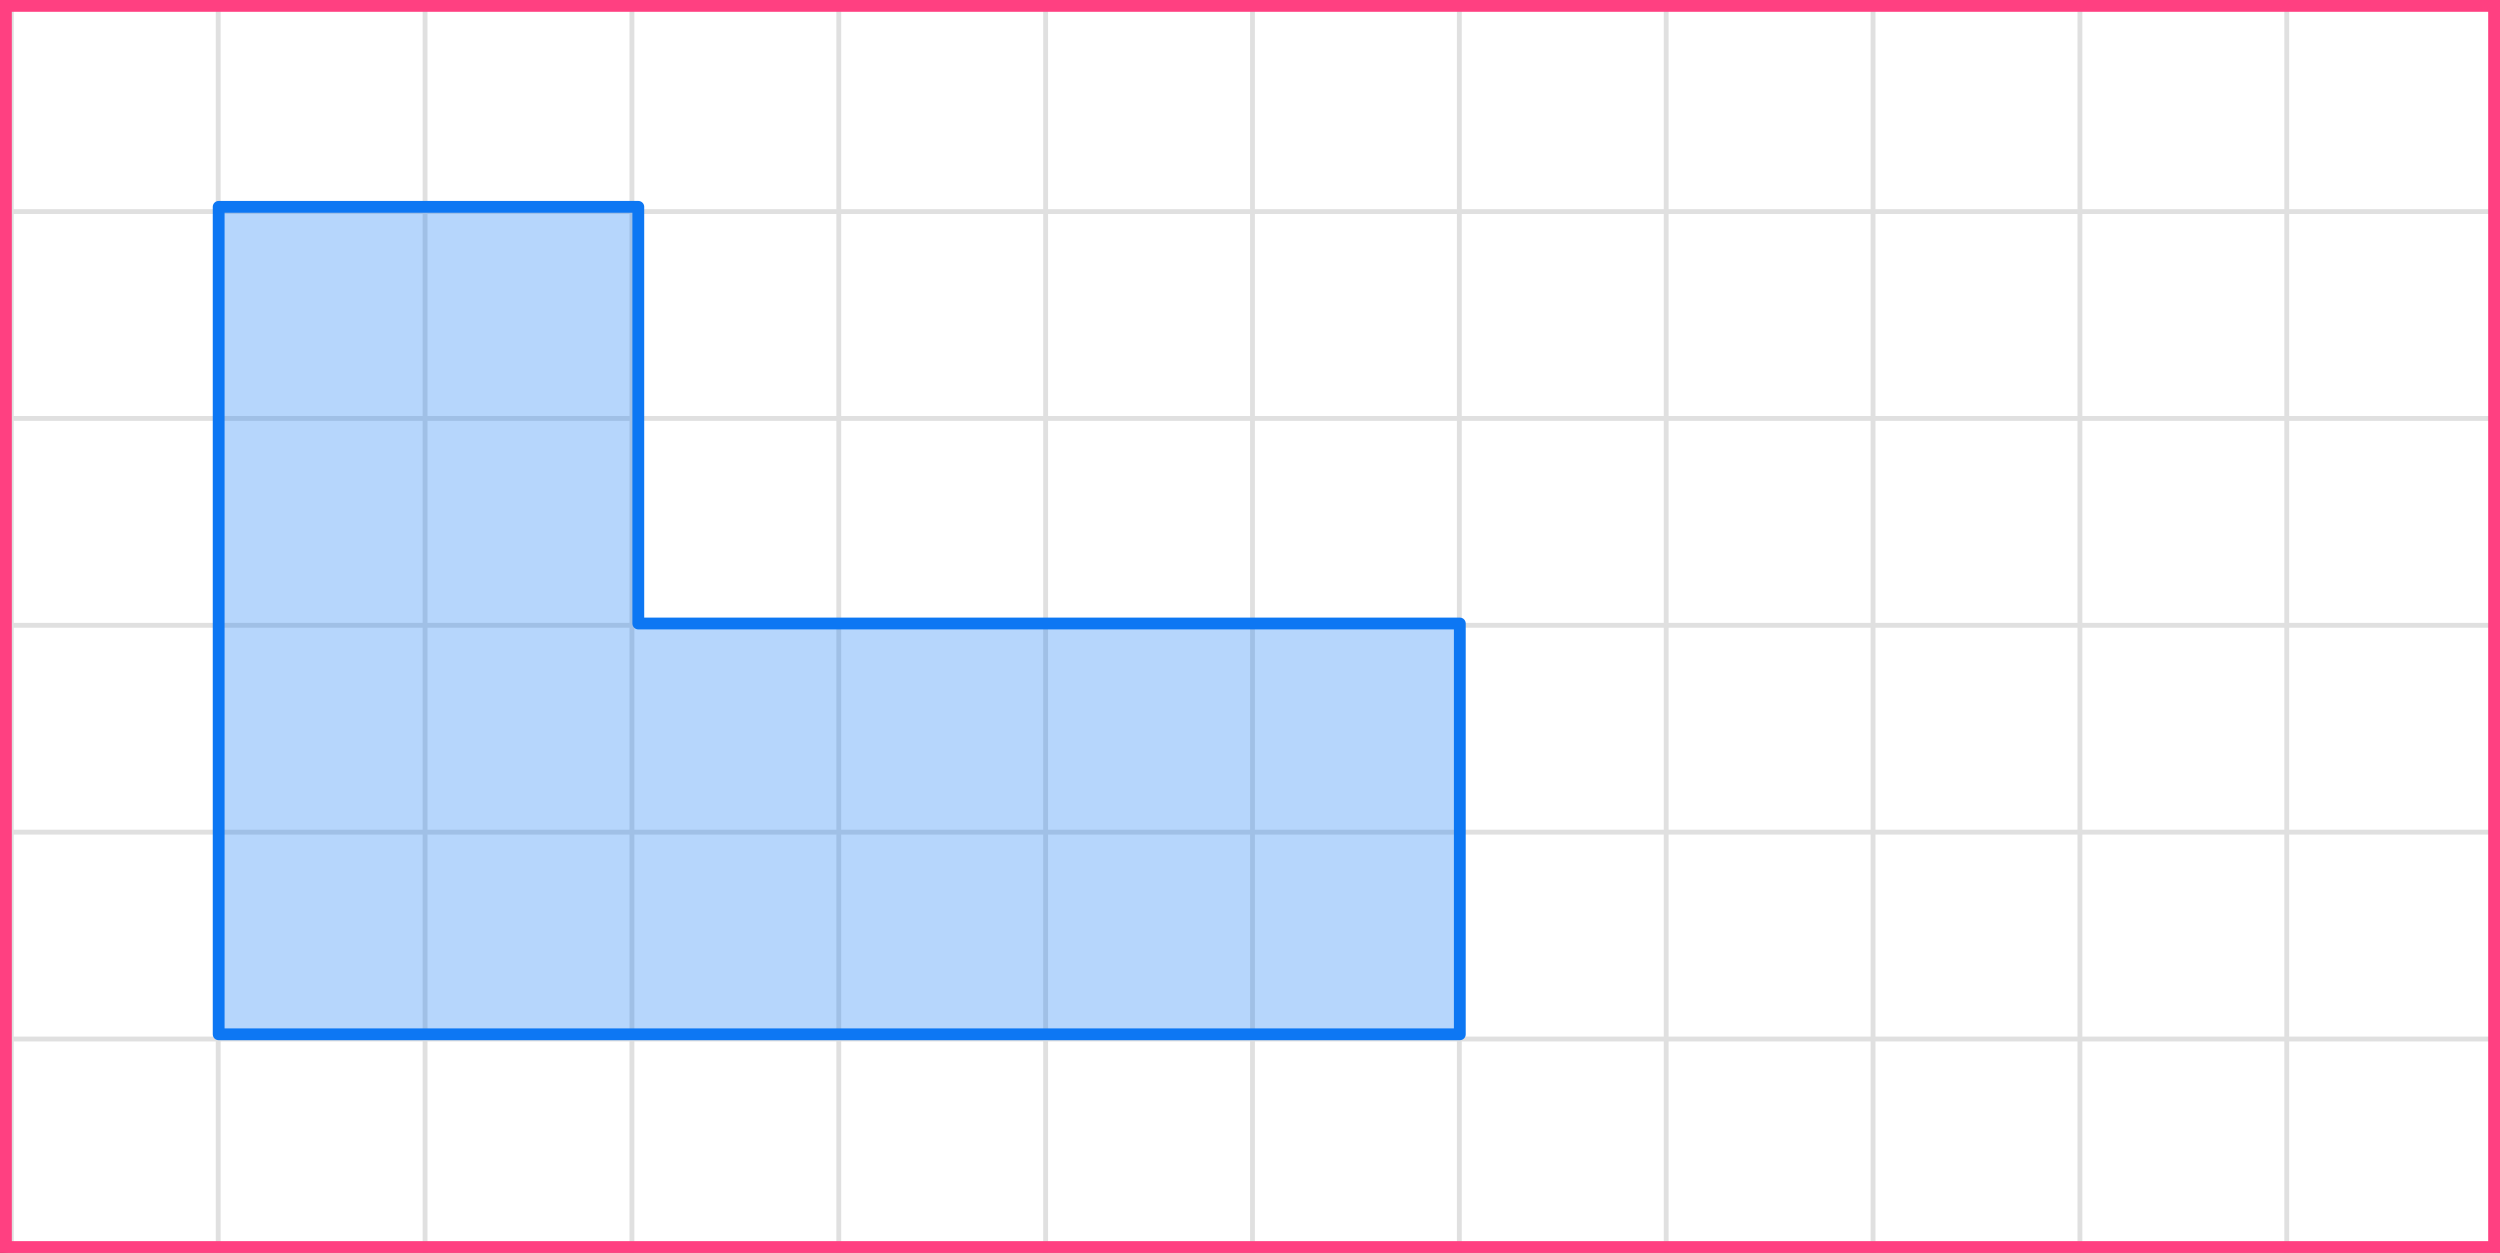
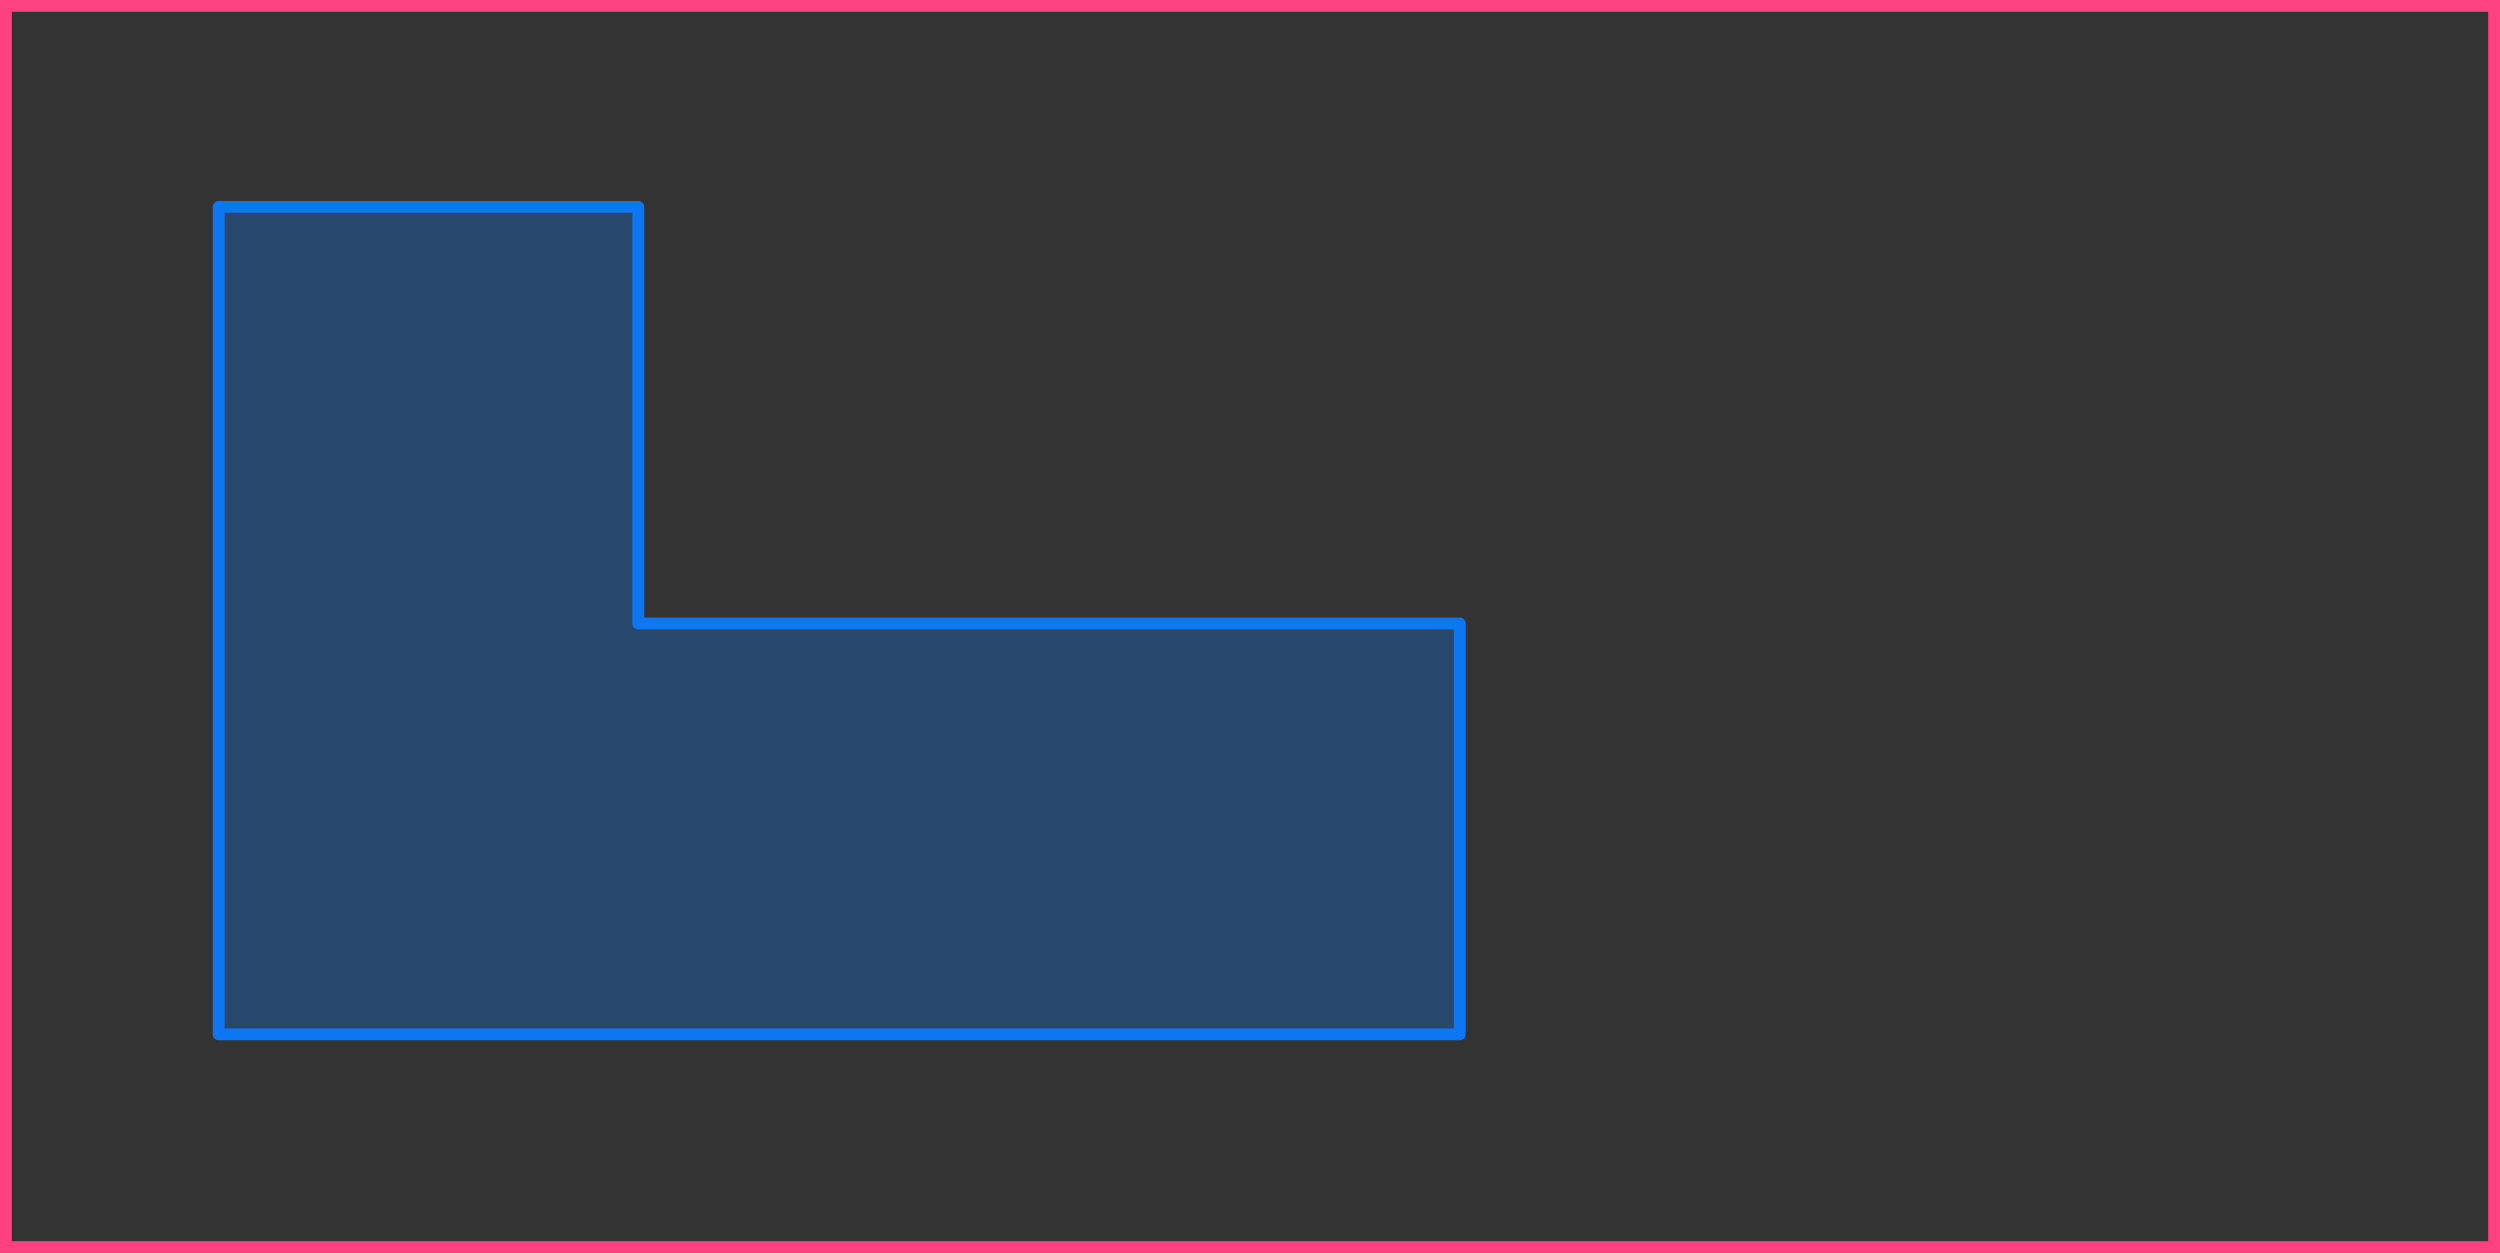
<svg xmlns="http://www.w3.org/2000/svg" width="423" height="212" viewBox="0 0 423 212" fill="none">
  <rect x="0" y="0" width="423" height="212" fill="#333333" stroke="none" />
  <mask id="mask0_2023:44240" style="mask-type:alpha" maskUnits="userSpaceOnUse" x="1" y="0" width="422" height="212">
    <rect x="1" width="422" height="212" fill="#C4C4C4" />
  </mask>
  <g mask="url(#mask0_2023:44240)">
    <mask id="mask1_2023:44240" style="mask-type:alpha" maskUnits="userSpaceOnUse" x="-71" y="-263" width="500" height="494">
-       <rect x="-71" y="-263" width="500" height="493.421" fill="white" />
-     </mask>
+       </mask>
    <g mask="url(#mask1_2023:44240)">
      <rect x="-71" y="-263" width="501.645" height="493.421" fill="white" />
-       <line x1="1.922" y1="237.418" x2="1.922" y2="-256.003" stroke="#E0E0E0" stroke-width="0.82" />
      <line x1="36.921" y1="237.418" x2="36.921" y2="-256.003" stroke="#E0E0E0" stroke-width="0.822" />
      <line x1="71.921" y1="237.418" x2="71.921" y2="-256.003" stroke="#E0E0E0" stroke-width="0.822" />
      <line x1="106.921" y1="237.418" x2="106.921" y2="-256.003" stroke="#E0E0E0" stroke-width="0.822" />
      <line x1="141.922" y1="237.418" x2="141.922" y2="-256.003" stroke="#E0E0E0" stroke-width="0.82" />
      <line x1="176.921" y1="237.418" x2="176.921" y2="-256.003" stroke="#E0E0E0" stroke-width="0.822" />
      <line x1="211.921" y1="237.418" x2="211.921" y2="-256.003" stroke="#E0E0E0" stroke-width="0.822" />
      <line x1="246.921" y1="237.418" x2="246.921" y2="-256.003" stroke="#E0E0E0" stroke-width="0.822" />
      <line x1="281.922" y1="237.418" x2="281.922" y2="-256.003" stroke="#E0E0E0" stroke-width="0.82" />
-       <line x1="316.921" y1="237.418" x2="316.921" y2="-256.003" stroke="#E0E0E0" stroke-width="0.822" />
      <line x1="351.921" y1="237.418" x2="351.921" y2="-256.003" stroke="#E0E0E0" stroke-width="0.822" />
      <line x1="386.921" y1="237.418" x2="386.921" y2="-256.003" stroke="#E0E0E0" stroke-width="0.822" />
      <line x1="421.922" y1="237.418" x2="421.922" y2="-256.003" stroke="#E0E0E0" stroke-width="0.82" />
      <line x1="432.289" y1="210.799" x2="-80.869" y2="210.799" stroke="#E0E0E0" stroke-width="0.82" />
-       <line x1="432.289" y1="175.8" x2="-80.869" y2="175.8" stroke="#E0E0E0" stroke-width="0.822" />
      <line x1="432.289" y1="140.8" x2="-80.869" y2="140.8" stroke="#E0E0E0" stroke-width="0.822" />
      <line x1="432.289" y1="105.8" x2="-80.869" y2="105.8" stroke="#E0E0E0" stroke-width="0.822" />
      <line x1="432.289" y1="70.799" x2="-80.869" y2="70.799" stroke="#E0E0E0" stroke-width="0.82" />
-       <line x1="432.289" y1="35.8" x2="-80.869" y2="35.8" stroke="#E0E0E0" stroke-width="0.822" />
      <line x1="432.289" y1="0.8" x2="-80.869" y2="0.8" stroke="#E0E0E0" stroke-width="0.822" />
    </g>
  </g>
  <path d="M37 35H108V105.496H247V175H37V35Z" fill="#0D77F3" fill-opacity="0.3" stroke="#0D77F3" stroke-width="2" stroke-linejoin="round" />
  <rect x="1" y="1" width="421" height="210" stroke="#FF4081" stroke-width="2" />
</svg>